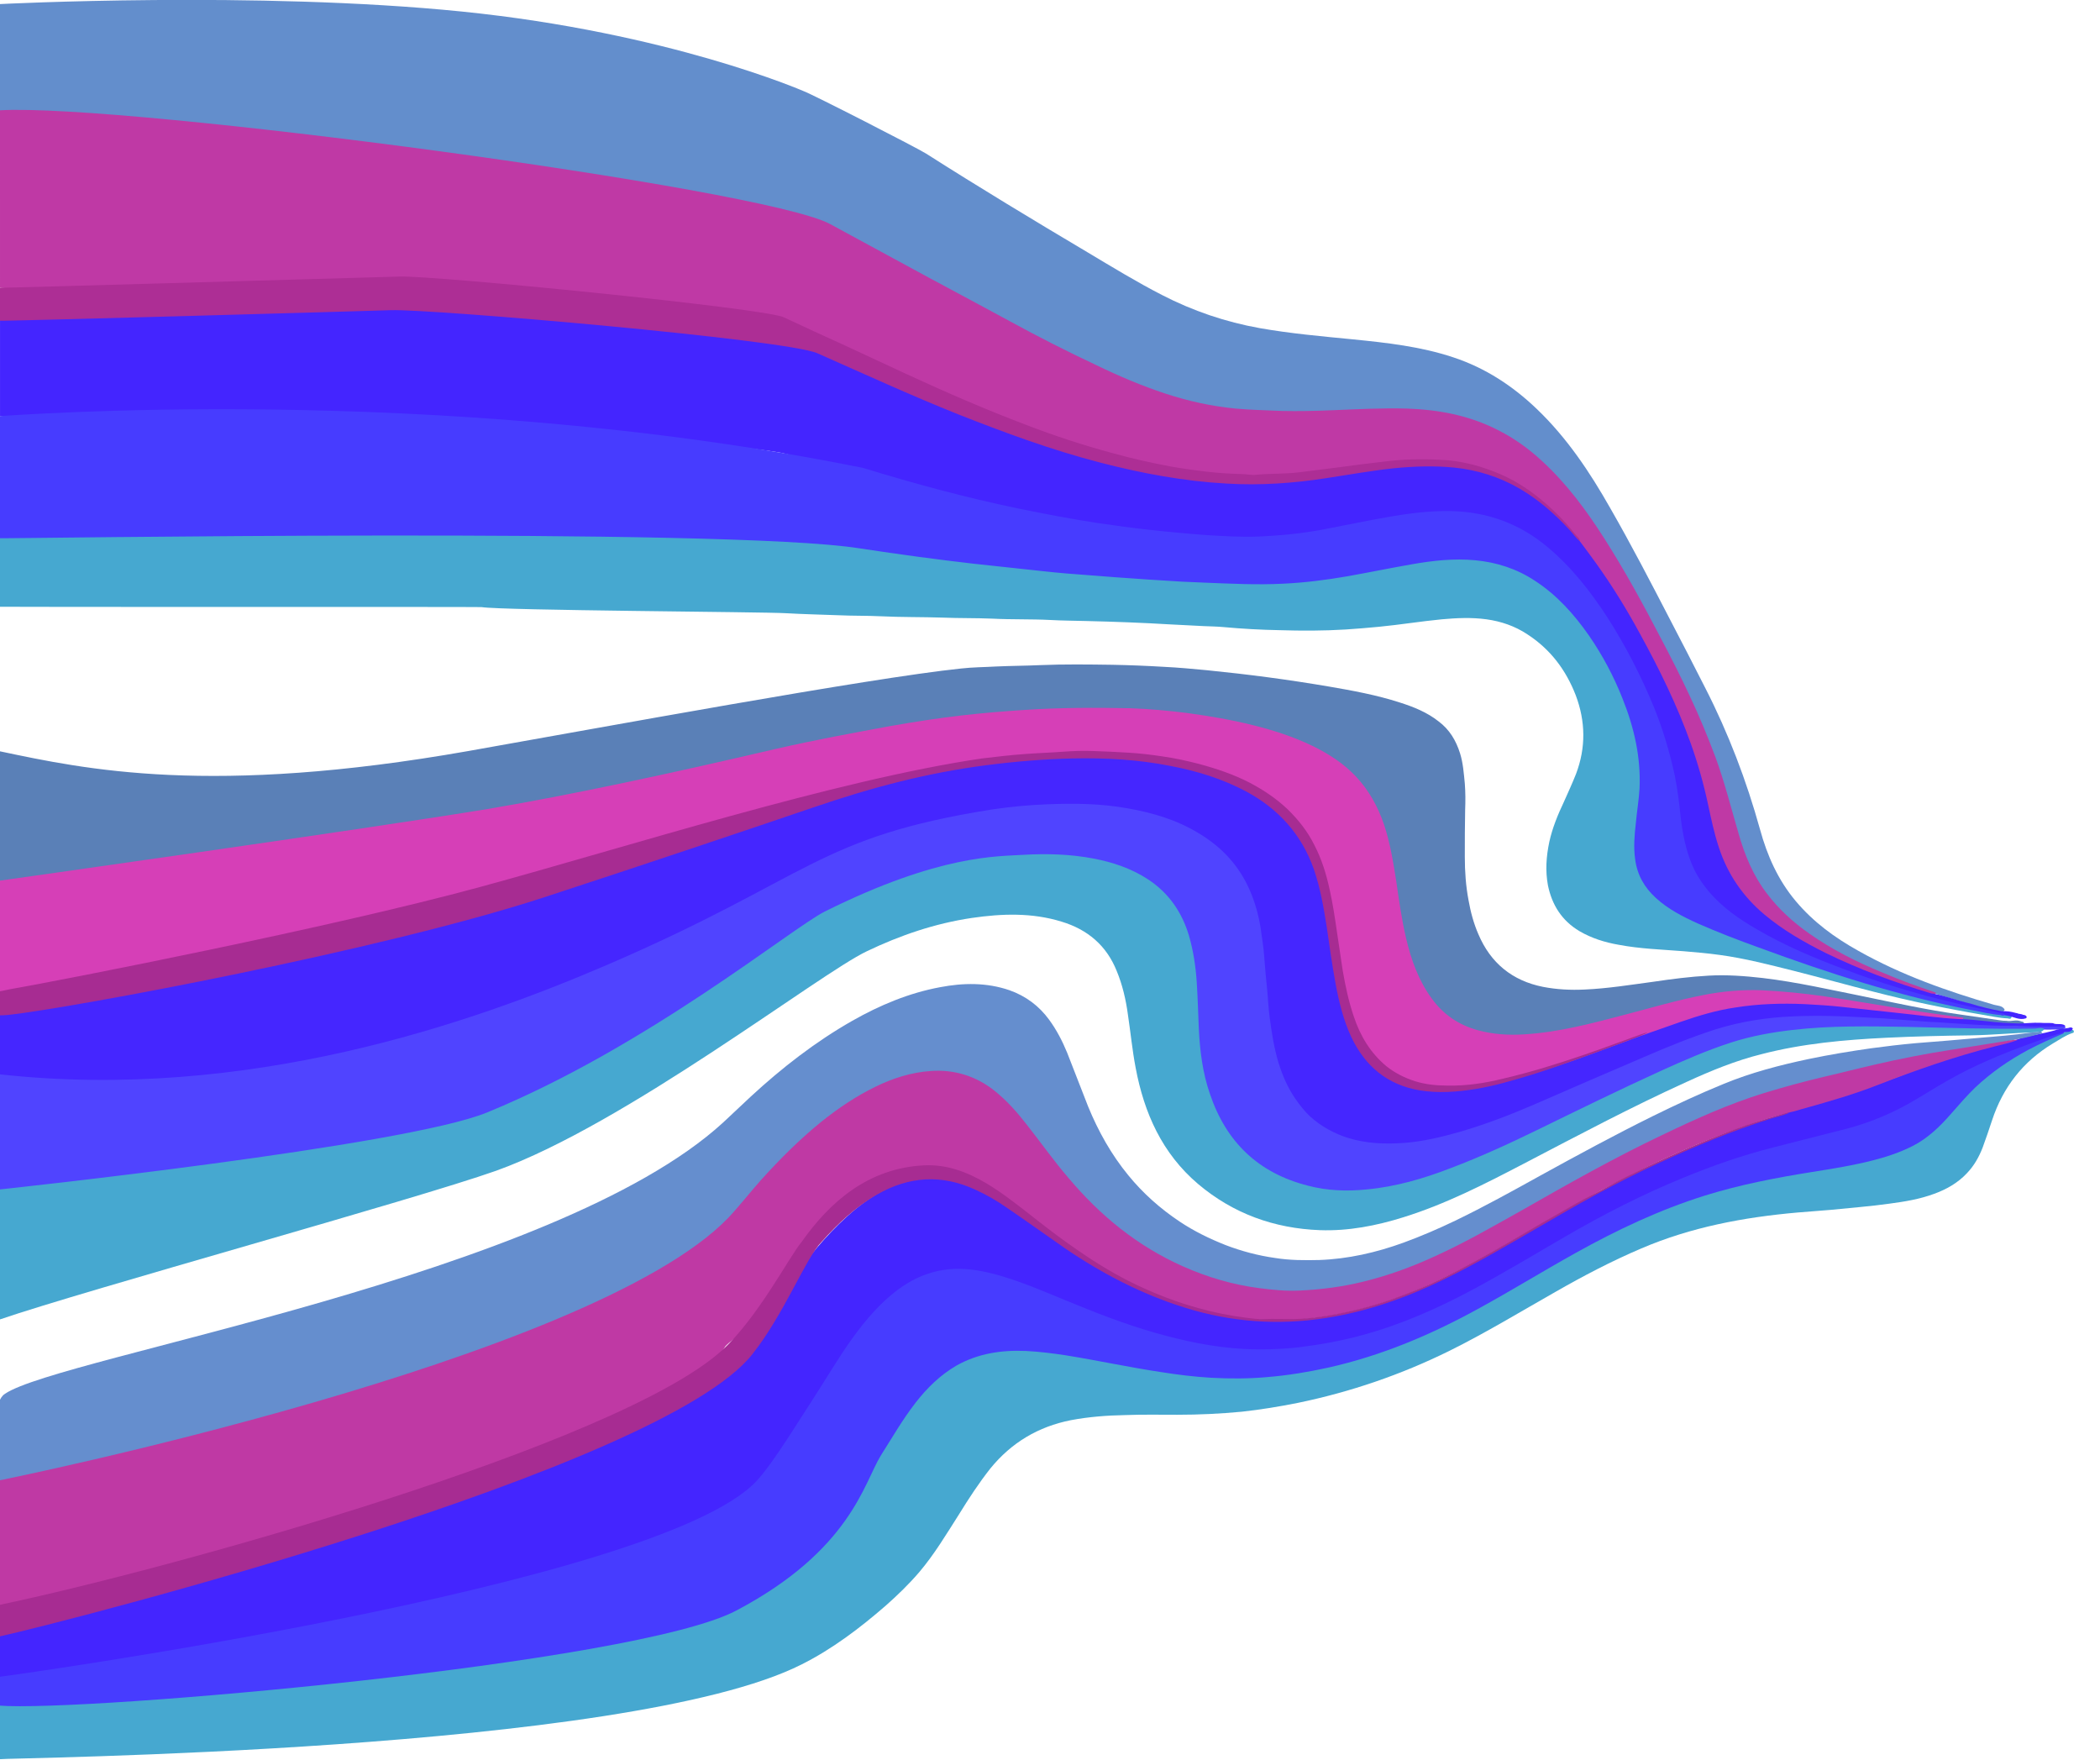
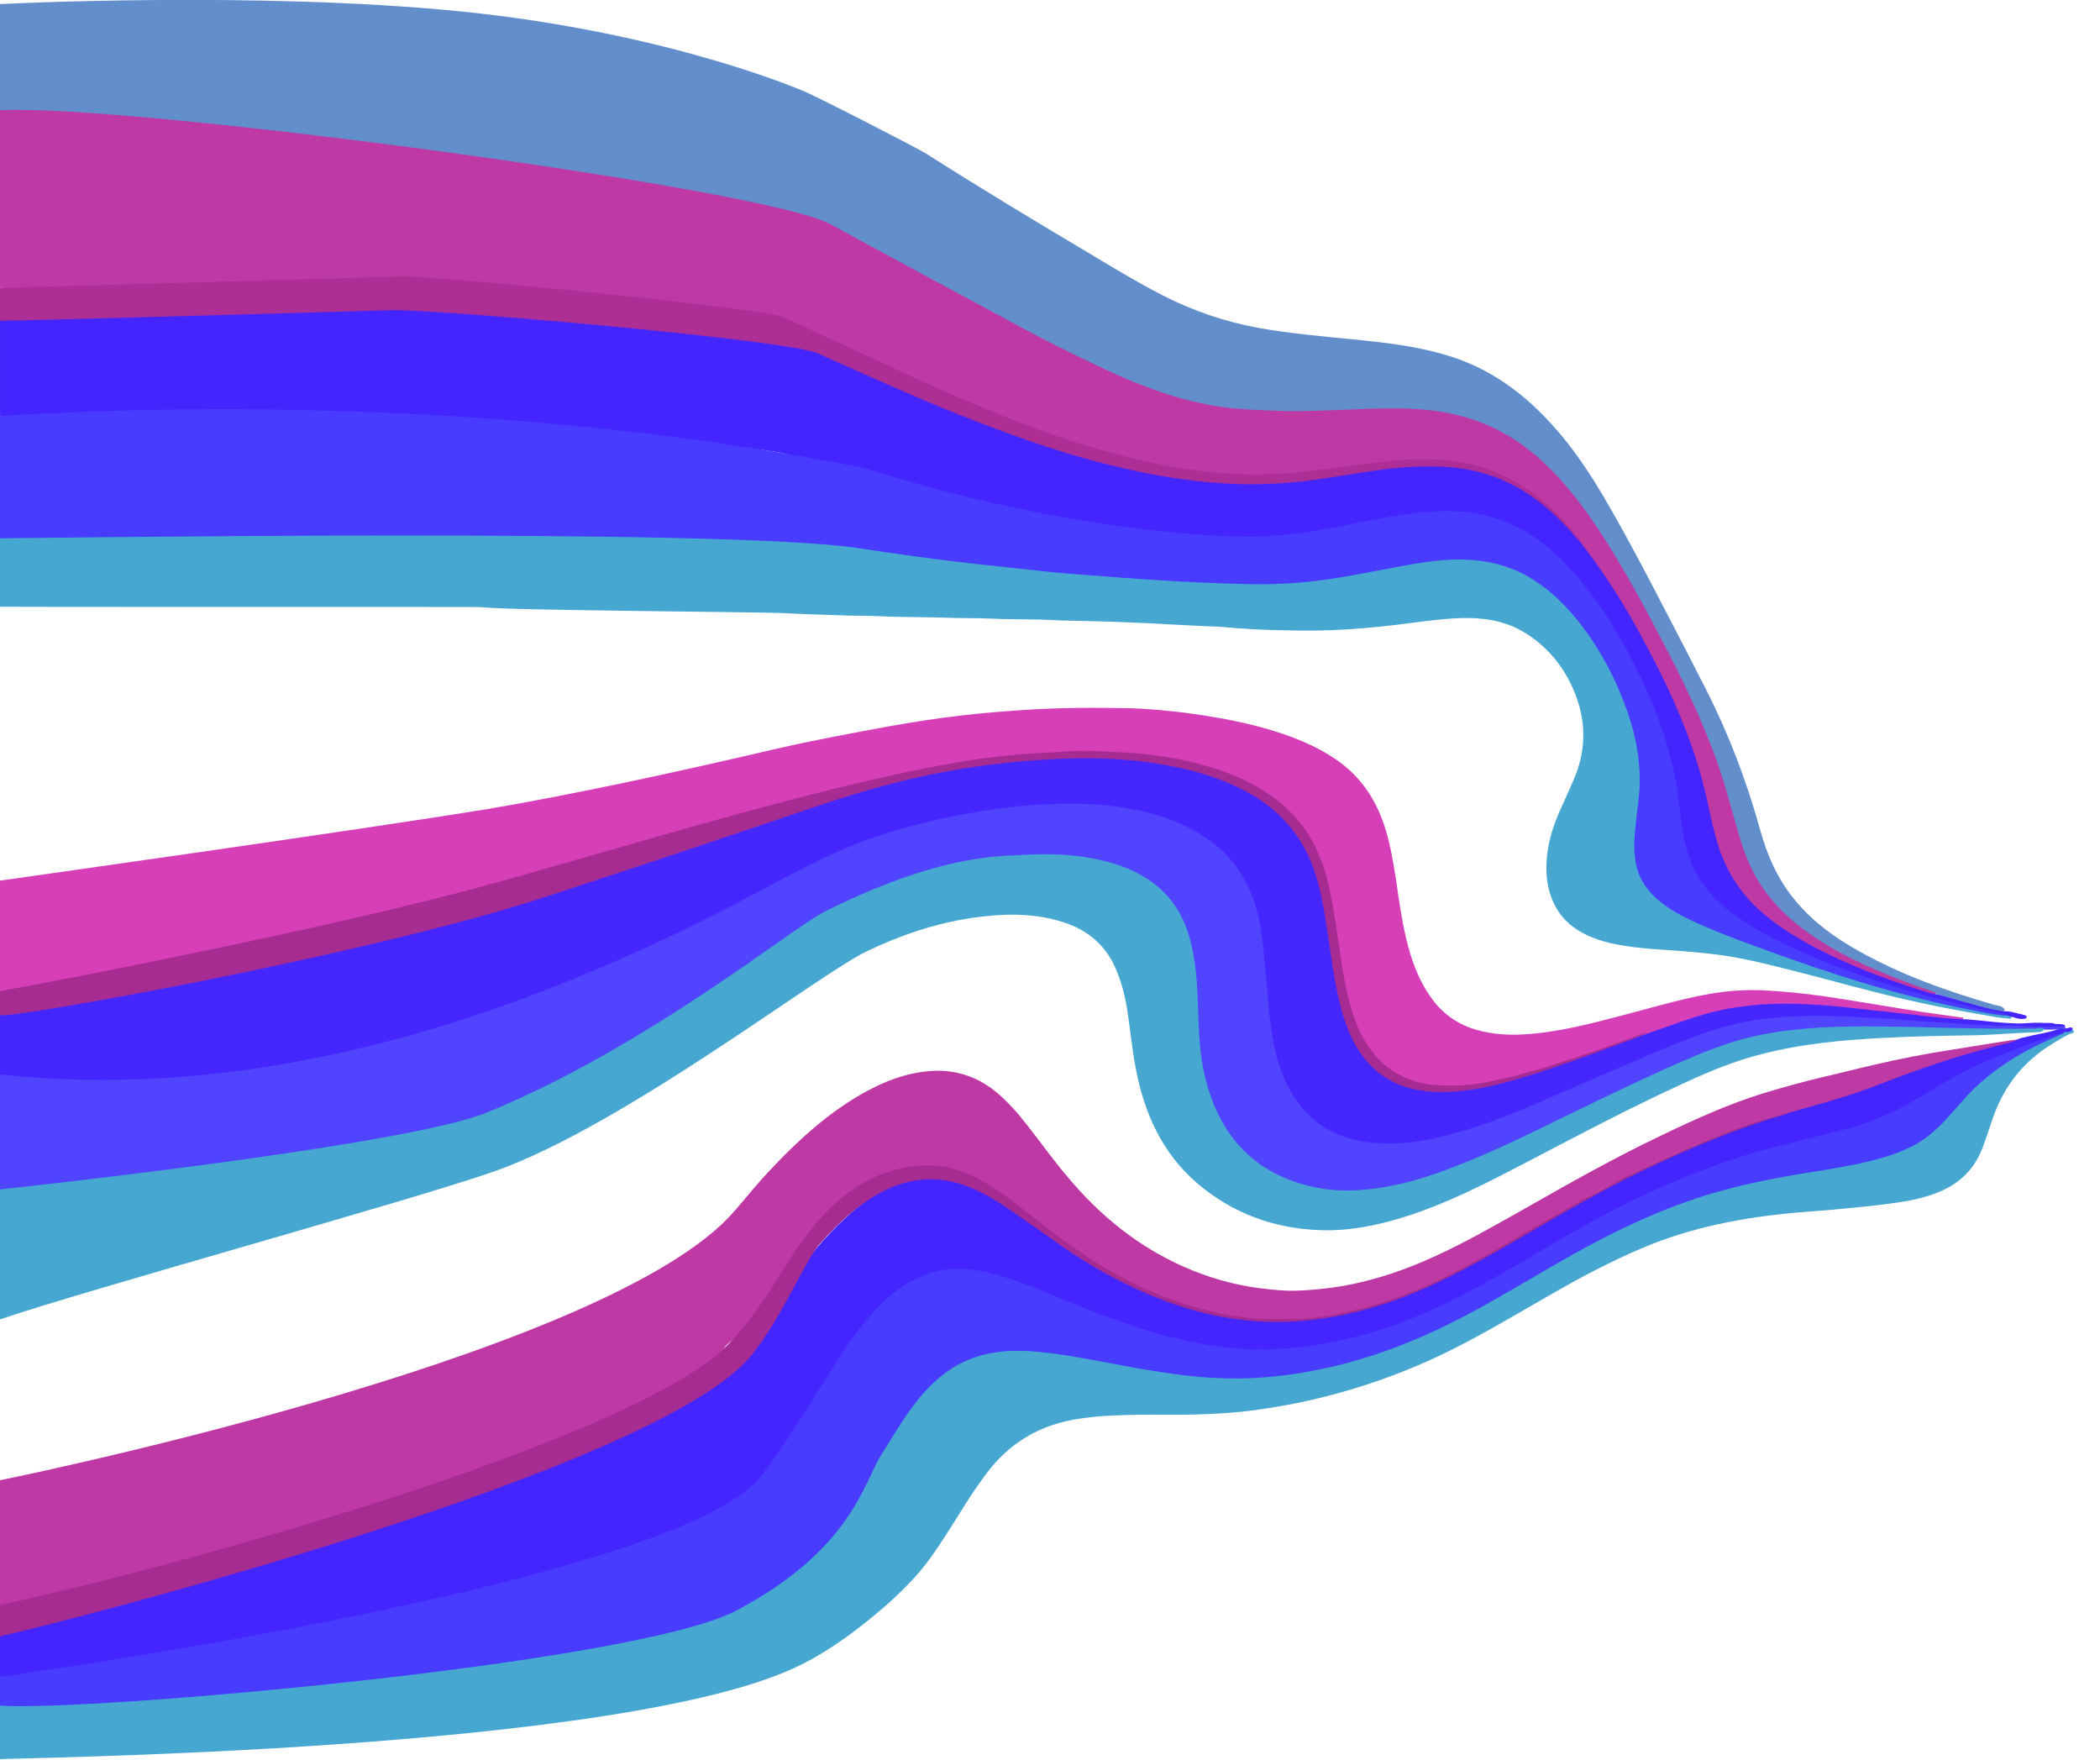
<svg xmlns="http://www.w3.org/2000/svg" viewBox="0 0 618.9 518.6">
  <path fill="#638ECC" d="M0,37.1V1.2c0,0,75.8-3.9,136.1,2.2c61.1,6.2,100.6,23.4,100.6,23.4c2.4,0.8,34.2,17.1,36.3,18.5 c15.7,10,31.6,19.6,47.6,29.1c7.2,4.3,14.4,8.7,21.8,12.5c9.1,4.7,18.8,8,28.9,9.8c9.1,1.6,18.2,2.4,27.4,3.3c10,1,20,2.1,29.6,5.3 c9.4,3.1,17.5,8.4,24.6,15.2c8.9,8.5,15.7,18.7,21.7,29.3c6.2,10.8,11.9,21.8,17.6,32.8c3.5,6.7,7,13.5,10.4,20.2 c6.8,13.3,12.1,27.2,16.1,41.6c2.1,7.7,5.3,14.9,10.5,21.1s11.5,10.8,18.5,14.7c12.6,7.1,26.2,11.9,40,15.9c1.1,0.3,2.4,0.2,3.1,1.4 c-0.1,0.4-0.4,0.6-0.7,0.7c-2.8-0.1-5.4-1.1-8.1-1.7c-0.6-0.1-1.2-0.2-1.7-0.5c-2.7-1.1-5.6-1.8-8.4-2.7c-0.6-0.2-1.1-0.3-1.7-0.6 c-8.6-2.9-17.1-6-25.2-10.2c-7.6-3.9-14.8-8.4-20.9-14.6c-4.9-5-8.4-10.9-10.7-17.4c-2.1-5.8-3.5-11.9-5.2-17.8 c-2.9-9.8-6.7-19.3-11.2-28.5c-6.6-13.8-13.8-27.3-21.6-40.3c-4.6-7.6-9.5-15-15.4-21.6c-7.1-7.9-15.1-14.4-25.3-17.9 c-5.1-1.8-10.4-2.7-15.8-3.2c-4.8-0.4-9.6-0.4-14.3-0.2c-8,0.3-16,0.6-24,0.8c-3.4,0.1-6.9,0-10.3-0.2c-5.7-0.4-11.5-0.9-17.1-2.2 c-8.1-1.8-15.9-4.6-23.5-8c-12.7-5.7-24.9-12.1-37.2-18.7c-13.9-7.4-27.7-15-41.6-22.5c-12.4-6.7-96.3-13.4-108.7-20.2 c-0.7-0.4-1.4-0.8-1.8-1.5C121.1,40.8,0,37.1,0,37.1z" />
  <path fill="#46A8D0" d="M0,502c4.5-9.1,189.8-25.3,212-30.9c0.5-0.8,1.4-1.2,2.2-1.6c8.6-4.5,16.9-9.3,24.4-15.5 c7.1-5.9,12.9-12.9,17.9-20.6c4.5-7,8.6-14.3,13.7-20.9c6.1-7.8,13.7-12.9,23.6-14.4c5.4-0.8,10.8-0.4,16.2,0.3 c10,1.3,19.8,3.4,29.7,5.1c10.3,1.8,20.6,2.6,31,2.1c9.4-0.5,18.7-2.3,27.8-4.8c15.7-4.3,30.2-11.4,44.3-19.6 c10-5.8,19.8-11.7,30-17c14.1-7.2,28.8-12.8,44.3-16.1c10.3-2.2,20.7-3.5,30.9-5.7c5.6-1.2,11.2-2.7,16.3-5.5 c4.1-2.3,7.4-5.4,10.3-8.9c7.6-9.5,17-16.5,28-21.5c1.8-0.8,3.6-1.4,5.3-2.2c1-0.2,1.9-1,3-0.8c0.2,0.1,0.2,0.2,0.3,0.4 c0,0.3-0.1,0.5-0.4,0.5c-2.1,0.7-3.9,2-5.8,3.1c-8.8,5.3-14.7,12.9-17.9,22.6c-0.9,2.7-1.8,5.4-2.8,8.1c-1.1,2.8-2.5,5.3-4.6,7.5 c-2.7,2.9-6.1,4.8-9.7,6.1c-4.3,1.6-8.7,2.3-13.2,2.9c-5.6,0.8-11.3,1.2-17,1.8c-3.3,0.3-6.6,0.5-10,0.8 c-15.9,1.4-31.4,4.3-46.1,10.6c-8.7,3.7-17.1,8.1-25.3,12.8c-10.4,5.9-20.6,12.1-31.3,17.4c-14.2,7-29.1,12.1-44.6,15.3 c-5.5,1.1-11,2-16.5,2.6c-6.3,0.6-12.6,0.9-19,0.9c-5.2,0-10.3-0.1-15.5,0.1c-5.3,0.1-10.6,0.5-15.9,1.5 c-9.6,1.9-17.5,6.6-23.7,14.2c-3.4,4.3-6.4,8.9-9.3,13.6c-3.7,5.8-7.2,11.7-11.7,17c-3,3.5-6.3,6.7-9.8,9.8 c-7.7,6.7-15.9,12.9-24.9,17.4C184.9,516.4,0.6,518,0,518.4" />
  <path fill="#BF39A5" d="M0,32.5C36.9,30.4,224.7,55.3,244.6,66c9.8,5.3,19.5,10.6,29.3,15.9c7.8,4.2,15.7,8.4,23.6,12.7 c8.4,4.6,16.9,8.9,25.6,13c6.6,3.2,13.4,6.1,20.4,8.4c6.7,2.2,13.5,3.7,20.6,4.4c4.6,0.4,9.1,0.5,13.7,0.7c4.9,0.1,9.8,0,14.6-0.2 c7.4-0.3,14.8-0.7,22.2-0.5c9.3,0.3,18.4,2,26.8,6.3c4.8,2.4,9.1,5.5,13,9.1c7.2,6.6,13,14.4,18.3,22.7c6.2,9.7,11.7,19.8,17,30 c2.9,5.5,5.7,11,8.3,16.6c2.8,5.9,5.3,12,7.6,18.1c2.7,7.4,4.6,15,6.8,22.5c1.8,6.3,4.3,12.4,8.4,17.7c3.5,4.6,7.7,8.4,12.4,11.7 c6.7,4.7,14,8.4,21.6,11.5c5.1,2.2,10.4,4.1,15.7,5.9c0.1,0.5-0.3,0.6-0.6,0.7c-0.9,0.1-1.7-0.2-2.5-0.5 c-14.3-4.4-28.1-9.7-40.8-17.8c-6.9-4.4-12.9-9.7-16.9-16.9c-2.9-5.1-4.5-10.6-5.7-16.2c-2.5-12.1-6-23.9-11.2-35.1 c-7.3-16-15.6-31.3-26.5-45.2c-0.5-0.6-0.9-1.2-1.2-1.9c-1-2.1-2.8-3.7-4.3-5.4c-8.6-9.4-19-15.6-31.8-17.5 c-5.5-0.8-11-0.7-16.6-0.3c-9.8,0.7-19.5,2.6-29.3,3.5c-2.4,0.2-4.8,0.5-7.2,0.5c-3.6-0.1-7.2,0.2-10.8,0.1 c-6.8-0.3-13.6-1.1-20.3-2.3c-15.2-2.7-29.8-7.4-44.2-12.9c-15.4-6-30.4-12.9-45.3-19.9c-13.8-6.5-99-12.8-112.8-19.2 c-0.8-0.4-142-0.7-142.5-1.4C0,72.7,0,44.7,0,32.5z" />
  <path fill="#46A8D0" d="M591.7,300.1c-2.6-0.1-5.1-0.7-7.6-1.1c-10.6-1.8-21.2-4-31.7-6.7c-7.9-2-15.8-4.2-23.7-6.2 c-7.2-1.8-14.5-3.7-21.9-4.7c-3.6-0.5-7.1-0.8-10.7-1.1c-6.4-0.5-12.8-0.7-19.1-1.9c-4-0.7-7.9-1.9-11.5-4 c-5.2-3.1-8.1-7.7-9.3-13.5c-0.8-4.3-0.5-8.5,0.4-12.8c0.9-4.1,2.5-8,4.3-11.8c1.2-2.7,2.5-5.5,3.6-8.3c2.9-7.7,2.8-15.4-0.1-23.1 c-2.9-7.5-7.5-13.6-14.3-18c-3.6-2.4-7.7-3.8-12-4.4c-4.4-0.6-8.8-0.4-13.2,0c-6.2,0.6-12.3,1.6-18.5,2.2c-3.3,0.3-6.5,0.6-9.8,0.8 c-6.5,0.4-13,0.4-19.5,0.2c-5.5-0.1-10.9-0.4-16.4-0.9c-2-0.2-4-0.2-6-0.3c-3.3-0.2-6.5-0.3-9.8-0.5c-8.3-0.5-16.5-0.8-24.8-1 c-3.5-0.1-7-0.1-10.5-0.3c-5.7-0.3-11.5-0.1-17.2-0.4c-4.8-0.2-9.7-0.1-14.5-0.3c-6.1-0.2-12.3-0.1-18.4-0.4 c-4.1-0.2-8.3-0.1-12.4-0.3c-5.2-0.2-10.3-0.3-15.5-0.6c-6.1-0.4-83.7-0.8-89.7-1.8c-0.5-0.1-141.5,0-142-0.1c0-8.9,0-17.9,0-26.8 c0.8-0.5,142.1-0.1,142.9,0.1c15.7,4.6,101.5,2.8,117.7,5c11.9,1.7,25.3,8.1,37.2,9.3c8.8,0.9,17.5,1.8,26.3,2.4 c8.2,0.6,16.4,1.2,24.6,1.6c4.7,0.2,9.3,0.6,14,0.6c2.1,0,4.2,0.3,6.3,0.3c10.6,0.1,21-1.1,31.4-3c6.5-1.2,12.9-2.7,19.5-3.6 c7.1-1,14.2-1.4,21.3,0.4c8.6,2.2,15.6,7,21.5,13.5c8.1,9,13.9,19.5,17.8,31c3.3,9.7,4.3,19.6,2.7,29.7c-0.8,4.9-1.4,9.9-0.3,14.9 c0.9,3.7,2.8,6.8,5.6,9.4c3.8,3.4,8.2,5.8,12.8,7.7c19.8,8.2,40.1,15.2,60.8,20.8c9.1,2.5,18.3,4.6,27.6,6.1 c1.1,0.4,2.4,0.1,3.3,1.1C592.8,300.5,592.2,300.2,591.7,300.1z" />
-   <path fill="#5A80B7" d="M138.1,221.3c38.5-6.8,118.1-21.5,145.1-24.3c3.5-0.4,7-0.4,10.4-0.6c4.3-0.2,8.6-0.2,12.9-0.4 c7.1-0.3,14.3-0.2,21.4-0.1c5,0.1,10.1,0.3,15.1,0.6c4.2,0.2,8.5,0.6,12.7,1c6,0.6,12.1,1.3,18.1,2.1s11.9,1.7,17.8,2.7 c7,1.2,14.1,2.5,20.9,4.7c4.1,1.3,8.1,2.9,11.5,5.6c3.2,2.4,5.1,5.6,6.3,9.4c0.9,2.9,1.1,5.9,1.4,8.9c0.2,2.6,0.2,5.2,0.1,7.7 c-0.1,4.6-0.1,9.2-0.1,13.9c0,4.3,0.3,8.6,1.1,12.8c0.6,3.4,1.5,6.8,2.9,10c3.6,8.5,10,13.7,19,15.5c4.1,0.8,8.2,1,12.3,0.8 c6.8-0.3,13.6-1.4,20.3-2.3c5.4-0.8,10.8-1.5,16.3-1.8c5.3-0.3,10.6,0.1,15.9,0.7c10.1,1.2,20.1,3.5,30.1,5.5 c9.2,1.9,18.4,3.9,27.7,5.2c4.1,0.6,8.3,1.2,12.4,1.8c0.5,0.1,1.1,0.1,1.6,0.1c1.4,0.3,2.7-0.4,4.1,0.1c0.4,0.2,0.9,0.1,1.1,0.5 c-0.2,1-1,0.7-1.7,0.8c-3.2,0-6.4-0.2-9.6-0.6c-2.2-0.6-4.6-0.6-6.8-1c-4.5-0.6-9-1.2-13.5-1.8c-5.6-0.8-11.3-1.7-16.9-2.6 c-7.8-1.3-15.6-2.4-23.5-3.1c-10.1-0.9-19.9,0.2-29.7,2.6c-9.1,2.2-18.1,5-27.3,7.1c-6.7,1.5-13.4,2.9-20.2,3.1 c-7.7,0.2-15.1-1.1-21.4-6c-4.5-3.6-7.3-8.3-9.4-13.5c-2.6-6.4-3.9-13.1-4.9-19.8c-0.9-6.2-1.7-12.4-3.2-18.4 c-1.6-6.3-4.1-12.1-8.3-17.1c-3.9-4.7-8.9-7.9-14.3-10.5c-10.5-4.9-21.6-7.3-33-9.1c-14.2-2.2-28.5-2.2-42.8-1.8 c-11.1,0.3-22.2,1.4-33.2,2.9c-17.8,2.5-35.3,6.4-52.9,10c-3.2,0.7-81.3,18.8-82.1,18.1L0,260.5v-39.1 C25.1,226.7,62.1,234.7,138.1,221.3z" />
  <path fill="#473CFF" d="M608.2,304.5c-3.5,1.5-7.1,3.1-10.5,4.9c-5.6,3-10.8,6.6-15.5,11c-2.5,2.4-4.8,5.1-7.1,7.7 c-3.3,3.8-6.9,7.3-11.4,9.6c-3.6,1.8-7.3,3.1-11.2,4.1c-6.1,1.6-12.4,2.6-18.7,3.6c-10.6,1.7-21,3.7-31.3,6.9 c-13.4,4.2-25.9,10.1-38.1,16.9c-9.7,5.4-19.1,11.2-28.8,16.5c-14,7.7-28.5,13.8-44.1,17.3c-5.9,1.3-11.9,2.3-18,2.8 c-5.5,0.5-11.1,0.5-16.6,0.2c-5-0.3-9.9-0.9-14.9-1.7c-9.3-1.4-18.5-3.4-27.8-4.9c-3.9-0.6-7.9-1.1-11.9-1.3 c-7.1-0.3-14,0.7-20.4,4.3c-4.8,2.8-8.7,6.6-12.1,11c-3.8,4.9-6.9,10.3-10.2,15.5c-5,8.1-8.9,27.9-42.6,45.7 c-29.9,15.8-193,30-217.3,28c0-10.9,0-12,0-22.9c0.4-0.5,212.8-42.5,213.4-42.8c9.9-6.3,17.6-14.7,24.1-24.4 c4.2-6.2,7.8-12.7,12.2-18.8c4.2-5.8,8.8-11.3,14.8-15.4c5.3-3.7,11.2-5.5,17.6-5.5c4.5,0,8.8,1.1,13.1,2.4c6.8,2.1,13.4,5,20,7.8 c10.1,4.2,20.4,8,31.1,10.6c9.8,2.4,19.8,3.6,29.9,3c12.6-0.7,24.9-3.5,36.7-8.1c12-4.7,23.2-10.9,34.3-17.4 c11.4-6.6,22.7-13.4,34.6-19.1c12.6-6,25.6-11,39.1-14.6c6.5-1.7,13-3.3,19.6-4.9c9.4-2.3,18.2-6.1,26.4-11.3 c11.7-7.4,24.2-12.8,37.4-16.8c1.1-0.3,2.2-1,3.4-0.9C607.9,304,608.2,304.1,608.2,304.5z" />
  <path fill="#4425FF" d="M465.6,159.5c1.6,2.1,3.2,4.3,4.8,6.5c4.8,6.7,9.1,13.7,13,20.9c5.7,10.4,10.9,21,14.9,32.2 c2.1,5.9,3.8,11.9,5.1,18c0.9,4.2,1.8,8.5,3.2,12.7c2.6,7.9,7.1,14.4,13.4,19.7c5.5,4.6,11.6,8.1,18,11.3c10,4.9,20.4,8.7,31,11.9 c0.3,0.1,0.5,0.1,0.8,0.1c3.7,0.7,7.2,2.1,10.8,2.9c3.1,1,6.2,1.7,9.4,2.3c1.4-0.1,2.7,0.1,4.1,0.5c0.2,0,0.5,0.1,0.7,0.2 c0.4,0.1,0.8,0.1,1.1,0.2c0.2,0.1,0.4,0.2,0.7,0.2c0.3,0.1,0.6,0.2,0.7,0.6c0,0.2-0.1,0.3-0.3,0.4c-1.9,0.6-3.6-0.5-5.4-0.8 c-0.2,0-0.4-0.1-0.6-0.1c-9.5-1.7-18.9-3.8-28.2-6.5c-11-3.2-21.7-7-32.1-11.7c-7-3.1-13.8-6.6-20-11.1 c-9.2-6.6-14.3-15.4-15.5-26.6c-0.9-8.2-2.1-16.3-4.5-24.2c-1.6-5.3-3.5-10.4-5.8-15.4c-5.1-11.3-11.1-22-18.9-31.6 c-4.9-6.1-10.5-11.6-17.4-15.4c-5.1-2.9-10.7-4.5-16.5-5.1c-9.2-1-18.1,0.5-27,2.2c-9.2,1.7-18.4,3.8-27.8,4.5 c-5.5,0.4-10.9,0.6-16.4,0.2c-6.1-0.4-12.1-0.8-18.2-1.4c-9.9-0.9-19.6-2.4-29.4-4.1c-24.2-4.3-57.2-10.9-80.4-18.9 c-9.5-3.3-81.1-6.7-90.5-10.3c-0.7-0.3-141.9-0.6-142.4-1.2c0-10.4,0-20.9,0-31.3c0.9-0.6,142.2,0,143,0.3 c6.6,2.9,84.6,5.9,91.2,8.8c17.2,7.6,34.3,15.6,51.8,22.5c16.2,6.4,32.7,12,49.8,15.5c7.8,1.6,15.8,2.8,23.8,3.3 c5.1,0.4,10.2,0.4,15.3,0.2c7.5-0.3,14.9-1.4,22.2-2.6c8.8-1.4,17.6-2.7,26.6-2.5c10.2,0.2,19.6,3,27.9,9 C456.9,149.7,461.5,154.3,465.6,159.5z" />
  <path fill="#473CFF" d="M0,122.6c1,0.1,127.9-10.3,254.4,15.3c15,4.6,30.1,8.7,45.5,11.9c7.8,1.6,15.6,3.1,23.4,4.3 c5.4,0.8,10.7,1.5,16.1,2.1c5.5,0.6,11,1.1,16.5,1.5c5,0.3,10.1,0.6,15.1,0.4c6.9-0.3,13.8-1,20.6-2.4c5.7-1.1,11.5-2.3,17.2-3.3 c6.2-1.1,12.4-1.9,18.7-1.8c10.8,0.2,20.4,3.7,28.7,10.7c7,5.9,12.5,12.9,17.5,20.6c5.4,8.4,9.9,17.2,13.7,26.4 c2.7,6.6,4.7,13.4,6.2,20.3c0.8,4,1.3,8.1,1.7,12.1c0.6,4.9,1.5,9.8,3.5,14.4c1.2,2.8,2.9,5.3,4.8,7.6c4,4.7,8.9,8.1,14.1,11.1 c8.2,4.8,16.9,8.5,25.8,11.8c10.7,4.1,21.7,7.4,32.8,10c4.8,1.2,9.6,2.1,14.5,3.2c-0.3,0.8-0.8,0.4-1.3,0.3 c-2.8-0.2-5.5-0.9-8.2-1.4c-21.6-4.2-42.4-10.9-63-18.5c-6.1-2.2-12.1-4.5-18-7.1c-4.4-2-8.7-4.2-12.3-7.5 c-3.4-3.1-5.5-6.8-6.1-11.4c-0.5-3.6-0.2-7.1,0.2-10.6c0.3-3.4,0.9-6.8,1.1-10.3c0.4-9.2-1.6-17.9-5-26.4 c-2.6-6.6-5.9-12.8-9.9-18.6c-4.4-6.3-9.5-12-16-16.2c-5.3-3.5-11.2-5.4-17.5-6s-12.6,0.1-18.8,1.2c-6.3,1.1-12.6,2.4-18.8,3.5 c-6.3,1.1-12.6,1.9-19,2.2c-7.7,0.4-15.4,0-23-0.3c-2.3-0.1-4.6-0.2-6.9-0.3c-6.5-0.4-13.1-0.8-19.6-1.3c-4.8-0.4-9.5-0.7-14.3-1.1 c-4.9-0.4-9.7-1-14.6-1.5c-4.3-0.5-8.7-0.9-13-1.4c-5.3-0.6-10.7-1.3-16-2c-5.8-0.8-11.6-1.6-17.4-2.5c-39.1-6.3-252.8-2.8-253.5-3 C0,148.7,0,132.5,0,122.6z" />
  <path fill="#5044FF" d="M142,266.5c0.4-0.5,0.9-0.9,1.5-1.2c19.7-9.8,109.6-18.8,131.1-24c8.9-2.2,18-3.7,27.2-4.4 c6.1-0.5,12.1-0.8,18.2-0.5c10,0.4,19.8,2,29,6.1c11.6,5.3,19.3,13.9,22.4,26.4c1.5,6.2,2.1,12.5,2.6,18.8c0.7,8.4,1.1,16.8,3.5,25 c3.9,13,12,21.3,25.7,23.2c5.2,0.7,10.4,0.5,15.6-0.4c10.2-1.6,19.9-5.1,29.4-9c14.2-5.8,28.2-12.2,42.4-18.1 c7.8-3.2,15.6-6.2,23.9-7.9c5-1,10.1-1.5,15.2-1.7c9-0.3,17.9,0.2,26.9,0.8c9.4,0.6,18.7,1.3,28.1,1.9c7.4,0.4,14.8,0.6,22.2,0.6 c0.6,0,1.3-0.1,1.8,0.5c0,0.2,0,0.4-0.2,0.5c-1.2,0.5-2.5,0.2-3.8,0.3c-1.5,0.1-3.1-0.2-4.6,0.2c-0.2,0.1-0.4,0.1-0.6,0.1 c-6.7-0.1-13.3,0.4-20,0.1c-11.7-0.5-23.4-0.6-35.1-0.6c-16.6,0-32.5,2.9-47.6,9.8c-13.3,6-26.5,12.3-39.7,18.7 c-10.9,5.3-21.9,10.6-33.4,14.5c-9.1,3.1-18.4,5.3-28.1,5c-17.6-0.6-33.5-9.9-39.5-29.1c-1.7-5.4-2.6-11-3-16.6 c-0.5-6.9-0.4-13.7-1.3-20.6c-0.6-4.5-1.5-8.9-3.3-13.1c-3.5-8-9.7-13-17.6-16c-5.4-2-11.1-3-16.8-3.4c-14.4-1-28.3,1.3-42,5.2 c-10.3,3-19.9,10.3-29.4,15.1c-9.3,4.7-99.2,66-100.5,65.4L0,376.6v-68.8L142,266.5z" />
  <path fill="#D63FB7" d="M142,263.8c0,0-110.7,31.1-142,29.2v-33.5c0,0,107.9-15.2,143.7-21.1c24.4-4.1,54.1-10.5,84.9-17.7 c11.3-2.6,22.7-4.7,34.1-6.8c6.9-1.2,13.9-2.3,20.9-3.1c6.1-0.7,12.3-1.2,18.4-1.6c10.4-0.7,20.7-0.7,31.1-0.5 c5.6,0.2,11.1,0.7,16.7,1.4c6.6,0.9,13.1,2,19.5,3.6c6,1.5,11.9,3.4,17.5,6.1c4.7,2.3,9.1,5.1,12.7,8.9c3.9,4.1,6.6,9,8.4,14.3 c1.8,5.4,2.7,11,3.6,16.7c0.8,5.6,1.6,11.3,2.9,16.8c1.5,6.4,3.7,12.5,7.6,17.8c3.4,4.7,8,7.8,13.6,9.3c4.4,1.2,9,1.5,13.6,1.2 c10.3-0.6,20.2-3.3,30.1-5.9c7.6-2,15.1-4.2,22.8-5.7c5.6-1.1,11.3-1.6,17-1.4c6.2,0.3,12.4,0.9,18.6,1.8c8.1,1.2,16.2,2.6,24.3,3.9 c5.5,0.9,11,1.6,16.6,2.4c0,0.7-0.6,0.6-1,0.8c-3,0.2-5.9-0.4-8.8-0.7c-7.7-0.8-15.3-1.8-23-2.5c-7.1-0.7-14.2-1.3-21.4-1.2 c-9.8,0.1-19.3,2.1-28.5,5.3c-3.3,1.1-6.5,2.6-9.9,3.4c-2.8,0.3-5.2,1.6-7.8,2.5c-12.7,4.5-25.4,9-38.5,11.9 c-5.8,1.3-11.7,1.6-17.6,0.9c-10.2-1.3-17.2-7-21.5-16.2c-2.2-4.7-3.5-9.7-4.5-14.8c-1.6-7.9-2.4-15.8-3.8-23.7 c-1.3-6.7-3.1-13.2-6.7-19c-4.8-7.7-11.8-13-20.1-16.6c-8.9-4-18.4-6-28-7.1c-6.7-0.7-13.5-1.2-20.3-1c-16.9,0.5-33.6,2.4-50.1,6.2 C249.2,232.4,143,264.5,142,263.8" />
  <path fill="#4526FF" d="M143.4,265.2c0.5-0.7,104.9-31.2,122.7-35.6c11.7-2.9,23.6-4.8,35.6-5.8c6.6-0.5,13.2-1,19.8-0.9 c11.7,0.2,23.3,1.4,34.5,5c7.6,2.5,14.8,6,20.8,11.4c5.4,4.8,9,10.9,11.3,17.7c2.2,6.7,3.2,13.7,4.2,20.7c1.2,8,2.1,16.1,4.9,23.8 c1.7,4.7,4,9,7.6,12.6c4.1,3.9,8.9,6.1,14.4,6.9c8.3,1.2,16.4-0.4,24.4-2.4c13.7-3.5,26.8-8.5,40.1-13.4c0.7-0.2,1.3-0.4,2-0.7 c3.2-1.1,6.5-2.3,9.7-3.4c5.2-1.8,10.5-3.4,16-4.2c6.8-1.1,13.7-1.3,20.5-1c3.6,0.2,7.2,0.4,10.8,0.8c5.5,0.6,11.1,1.2,16.6,1.8 c6,0.6,12,1.5,18.1,1.8c2.6,0,5.3,0.4,7.9,0.6c3.2,0.4,6.3,0.6,9.5,0.7c2.2,0,4.3-0.3,6.5-0.2c1.2,0.1,2.5,0,3.7,0.1 c1.1,0.6,2.5-0.1,3.6,0.7c0.2,0.1,0,0,0,0.1c0.1,0.3-0.1,0.1-0.2,0.2c-4.6,0-9.1,0.2-13.7-0.2c-0.7-0.1-1.5,0-2.3,0 c-6.4,0-12.8-0.5-19.1-0.9c-2.1-0.2-4.3-0.2-6.4-0.4c-4-0.3-7.9-0.6-11.9-0.9c-1.9-0.1-3.9-0.2-5.8-0.3c-6.8-0.4-13.6-0.6-20.5-0.3 c-7.9,0.3-15.7,1.5-23.3,3.9c-7.1,2.3-14,5.1-20.9,8.1c-10.8,4.6-21.6,9.3-32.4,14c-7.2,3.1-14.5,5.9-22.1,8.1 c-5.3,1.5-10.7,2.8-16.2,3.2c-5.6,0.4-11.2,0.2-16.6-1.5c-4.1-1.3-7.9-3.4-11.1-6.3c-1.7-1.6-3.1-3.4-4.4-5.3 c-2.2-3.2-3.7-6.7-4.9-10.5c-1.3-4.3-2-8.8-2.6-13.3c-0.4-2.9-0.5-5.9-0.8-8.8c-0.3-3-0.6-6-0.8-9c-0.2-3-0.7-5.9-1.1-8.8 c-0.6-3.7-1.6-7.3-3.1-10.8c-3.2-7.4-8.3-12.9-15.2-17c-6.4-3.9-13.5-6-20.9-7.3c-7.7-1.4-15.5-1.5-23.3-1.2 c-5.5,0.2-10.9,0.7-16.4,1.5c-51.9,8.2-53.7,20-113.6,45.8c-40.2,17.3-106.2,40.3-179,32.3v-22.9l142-29" />
  <path fill="#46A8D0" d="M143.6,327.8c47.1-19.3,89.7-54.3,99.5-59.2c33.9-16.9,51.1-16.2,58.5-16.7c7-0.4,13.9-0.2,20.7,1.1 c5.7,1.1,11.1,2.9,16,6.1c6.1,4,10,9.6,12.1,16.6c1.3,4.5,2,9.1,2.3,13.8c0.3,4.5,0.4,8.9,0.6,13.4c0.3,6.6,1.1,13.2,3.3,19.5 c4.8,14.2,14.3,23.3,28.9,27c5.7,1.5,11.5,1.7,17.3,1.1c8.6-0.8,16.8-3.2,24.8-6.3c8.7-3.3,17-7.1,25.4-11.2 c12.1-5.9,24.1-11.8,36.4-17.4c6.8-3.1,13.7-6.1,20.8-8.4c5.9-1.9,12-3,18.1-3.7c11.2-1.3,22.5-1.1,33.8-0.9 c12.4,0.3,24.8,0.7,37.2,0.5c0.2,0,0.3,0,0.5,0c0.9-0.1,1.8-0.4,2.7,0.1c-0.7,1.2-2,0.9-3,1c-6.2,0.2-12.4,0.8-18.7,0.9 c-8.3,0.1-16.5,0.3-24.8,0.7c-12.4,0.6-24.7,1.7-36.7,4.8c-7.7,1.9-15,4.9-22.2,8.2c-16.3,7.4-32.1,15.8-48,24.1 c-11.5,6-23,11.9-35.5,15.8c-8,2.5-16.2,4.1-24.6,3.8c-13.5-0.5-25.6-4.9-35.9-13.6c-10.6-9-15.9-20.9-18.4-34.2 c-1-5.2-1.5-10.5-2.3-15.8c-0.6-4.4-1.6-8.7-3.3-12.8c-3-7.5-8.6-12.2-16.2-14.5c-8.7-2.7-17.6-2.4-26.5-1.1 c-10.8,1.6-21.1,5.1-30.9,9.8c-14,6.6-71.1,51-109.3,64.7C121.9,353.6,25.4,380.1,0,388.8v-38.3C0,350.5,119.4,337.8,143.6,327.8z" />
  <path fill="#4425FF" d="M608.4,304.2c-2.7,0.7-5.3,1.6-8,2.6c-7.9,2.8-15.7,5.9-23.1,9.8c-4.3,2.3-8.4,4.8-12.5,7.3 c-6.5,3.9-13.5,6.9-20.9,8.8c-7.1,1.8-14.2,3.6-21.2,5.4c-9.1,2.3-18,5.4-26.7,9c-12,4.9-23.5,10.8-34.7,17.3 c-9.1,5.3-18.1,10.7-27.4,15.7c-10.3,5.5-20.9,10.2-32.3,13.3c-6.1,1.7-12.3,2.8-18.6,3.6c-5.5,0.6-11.1,0.8-16.6,0.5 c-8.8-0.5-17.3-2.3-25.8-4.7c-9.1-2.6-17.8-6-26.5-9.6c-6.1-2.5-12.1-5.1-18.4-7c-4.3-1.3-8.7-2.3-13.3-2.3 c-6.1,0-11.6,1.9-16.6,5.3c-5.9,4.1-10.5,9.5-14.7,15.3c-4,5.6-7.5,11.6-11.2,17.3c-4.1,6.2-12,19.4-17.1,24.8 C193.1,467.7,0.5,494.1,0,494.1c0-11.4,0-1,0-12.4c2.4-3.3,212.8-67.8,220.8-86.9c4.3-5.6,8.3-11.5,12.4-17.3 c4.9-6.9,10.2-13.4,16.4-19c6.5-5.9,13.7-10.4,22.7-11.4c5.4-0.6,10.5,0.6,15.4,2.7c6.4,2.8,12,6.9,17.7,10.9 c8.3,5.9,16.6,11.7,25.7,16.3c9.2,4.7,18.9,8.2,29.1,10.3c7.5,1.6,15,1.9,22.5,1.5s14.9-1.9,22.2-4c8.2-2.4,16.1-5.7,23.7-9.5 c7.8-4,15.4-8.4,22.9-12.8c7.4-4.3,14.8-8.6,22.3-12.6c11.2-5.9,22.6-11.2,34.4-15.8c5.7-2.3,11.5-4.2,17.4-5.9 c0.9-0.2,1.7-0.6,2.6-0.9c12.3-3.2,24.3-7.3,36.1-11.9c9.2-3.5,18.6-6.2,28.2-8.5c1-0.3,2.1-0.6,3.1-1c2.4-0.6,4.8-1.1,7.3-1.6 c1.1-0.3,2.3-0.5,3.4-0.9c0.9-0.2,1.8-0.2,2.7-0.4c0.3,0,0.7-0.1,1-0.2c0.4-0.1,0.7,0,0.9,0.3C610.3,304.5,609.1,303.9,608.4,304.2z" />
-   <path fill="#658ECE" d="M0,412.5c0,0,0.5-1.2,1.5-1.8c16.3-11,161.9-34.4,211.6-79.9c2.7-2.5,5.4-5.1,8.1-7.6 c9.2-8.5,19.1-16.2,30-22.4c8.1-4.6,16.7-8.2,25.9-9.9c6.8-1.3,13.7-1.4,20.4,0.9c4.8,1.7,8.7,4.6,11.7,8.7c2.2,3,3.9,6.3,5.3,9.7 c2.1,5.3,4.1,10.6,6.2,15.9c3,7.3,6.8,14.1,11.8,20.2c4.4,5.4,9.5,9.9,15.2,13.7c4.2,2.8,8.7,5,13.5,6.9c4.7,1.8,9.6,3.1,14.6,3.8 c4.3,0.7,8.7,0.7,13,0.6c8.5-0.3,16.8-2.2,24.8-5.1c5.2-1.9,10.3-4.1,15.3-6.5c8.5-4.1,16.8-8.7,25.1-13.3 c10.9-6,21.8-11.9,32.9-17.4c6.9-3.4,14-6.7,21.1-9.6c8-3.3,16.4-5.5,24.9-7.3c6.2-1.3,12.3-2.3,18.6-3.2c4.4-0.6,8.7-1.1,13.1-1.5 c6.4-0.5,12.7-1,19.1-1.6c4.9-0.4,9.8-0.8,14.7-1.5c0.6-0.1,1.3-0.1,1.9-0.1c0.5,0,1.2-0.6,1.6,0.3c-2.4,0.6-4.8,1.3-7.2,1.7 c-10.2,2.3-20.6,3.5-30.9,5.5c-8.4,1.6-16.7,3.7-25,5.7c-7.8,1.9-15.6,4-23.3,6.6c-7.1,2.4-13.9,5.5-20.7,8.6 c-17.8,8.1-34.7,17.9-51.7,27.5c-9.9,5.6-20,11-30.8,14.8c-8.7,3.1-17.5,5.1-26.7,5.5c-22.7,1.2-42.3-6.6-59.4-21.1 c-6.4-5.4-11.9-11.8-17-18.5c-3.4-4.5-6.7-9.2-10.5-13.5c-4.6-5.2-9.7-9.4-16.7-10.9c-6.2-1.4-12.2-0.4-18.1,1.7 c-7.7,2.7-14.4,6.9-20.7,12c-4.8,3.8-9.4,7.9-13.6,12.3c-5.4,5.8-10,12.9-15.1,18.9c-0.5,0.6-36.1,29-37.2,28.8 c0,0-153.2,53.1-175.3,58.2c-1,0.2-2.1,0.4-2.1,0.4v-36.2H0z" />
  <path fill="#BF39A4" d="M213.8,396.7C192.5,432,0,478.3,0,478.3v-42.1c0,0,173.7-35,214.6-77.3c3.4-3.6,6.4-7.5,9.7-11.2 c5.5-6.1,11.3-11.9,17.7-17.1c5-4,10.3-7.6,16.1-10.4c5.1-2.5,10.5-4.2,16.2-4.6c7-0.5,13.4,1.5,18.9,5.9c3.6,2.9,6.6,6.3,9.4,9.9 c4.1,5.2,7.9,10.6,12.2,15.6c9.4,11.2,20.4,20.2,33.9,26.2c7.2,3.2,14.7,5.4,22.5,6.4c3.9,0.5,7.9,0.9,11.9,0.7 c6.3-0.3,12.5-1.1,18.6-2.6c7.4-1.8,14.5-4.4,21.4-7.6c8.8-4,17.1-8.8,25.5-13.5c13.5-7.7,27.1-15.4,41.2-22.1 c9.8-4.7,19.7-9.2,30.1-12.4c5.9-1.8,11.8-3.4,17.7-4.8c4.9-1.1,9.7-2.4,14.6-3.5c7.7-1.8,15.4-3.3,23.2-4.5 c5.8-0.9,11.7-1.9,17.5-2.8c0.6-0.1,1.3-0.1,1.9-0.1c-2.3,0.9-4.7,1.4-7.1,2c-11.8,3-23.2,7-34.5,11.4c-6.9,2.7-13.9,4.7-21,6.7 c-1.6,0.4-3.2,1-4.8,1.3c-6.6,1.7-13,3.9-19.4,6.3c-10.4,4-20.6,8.6-30.5,13.7c-8.3,4.3-16.4,8.9-24.5,13.6 c-5.7,3.3-11.4,6.6-17.2,9.8c-7.7,4.2-15.6,8.2-23.9,11.2c-8.6,3.1-17.4,5.3-26.5,6.2c-5,0.5-10.1,0.5-15.1,0.2 c-7.3-0.5-14.4-2-21.4-4.2c-12.6-4-23.9-10.4-34.6-18c-6.2-4.4-12-9.3-18.1-13.7c-4.4-3.2-9-6.1-14.2-7.7 c-8.4-2.6-16.3-1.3-23.8,2.9c-6.8,3.7-12.3,8.9-17.5,14.6c-6.9,7.6-12.5,19.1-18.7,27.3C219.4,393.3,216.8,393.6,213.8,396.7" />
  <path fill="#AD2E95" d="M465.6,159.5c-1.1-0.9-1.9-2.1-2.9-3.2c-4.4-4.8-9.3-9.1-15-12.4c-5.9-3.4-12.3-5.4-19-6.1 c-6-0.6-12-0.4-18,0.2c-6.6,0.7-13.2,1.9-19.8,2.9c-9.7,1.5-19.5,2.2-29.4,1.6c-12.6-0.7-25-3-37.3-6.2 c-14.3-3.7-28.1-8.8-41.8-14.2c-14-5.6-27.7-11.9-41.5-18C231.6,100,127,91,115.2,91.4C106.7,91.7,0.4,94.7,0,94.5 c0-2.2,0-7.5,0-9.7c0.7,0.1,117-3.3,117.7-3.3c9.8-0.4,107.7,9.3,113.3,12c6,2.8,12,5.6,18,8.3c6.1,2.8,12.2,5.7,18.3,8.5 c11.5,5.3,23.2,10.4,35.1,14.9c8.3,3.2,16.8,6,25.4,8.3c5.7,1.6,11.5,2.9,17.4,4c3.5,0.6,7,1.1,10.5,1.5c3.4,0.4,6.8,0.6,10.3,0.7 c1.4,0,2.9,0.4,4.3,0.2c4.1-0.4,8.3-0.2,12.4-0.7c4-0.5,8-1,11.9-1.5c4.5-0.6,9-1.2,13.5-1.7c5.5-0.7,11-0.8,16.5-0.5 c5.4,0.2,10.7,1.5,15.8,3.5c5.2,2,9.8,4.9,14,8.4c3.6,3,6.9,6.3,9.8,10C464.7,158.1,465.6,158.5,465.6,159.5z" />
  <path fill="#A72C92" d="M141.4,261.4c42.7-11.6,105-31.6,148-37.9c4.2-0.5,8.4-1,12.6-1.3c3.8-0.3,7.7-0.4,11.5-0.7 c2.8-0.2,5.6-0.3,8.4-0.2c3.6,0.1,7.2,0.3,10.7,0.5c3.4,0.2,6.7,0.6,10,1.1c3.6,0.5,7.2,1.3,10.7,2.2c5.2,1.4,10.3,3.1,15.1,5.6 c4,2.1,7.7,4.6,11,7.7c3.2,3.1,5.9,6.5,7.9,10.5c2.2,4.2,3.6,8.7,4.6,13.4c0.9,4,1.5,8.1,2.1,12.2c0.6,3.8,1.1,7.6,1.7,11.4 c0.8,4.7,1.8,9.3,3.3,13.7c1.9,5.7,4.9,10.7,9.6,14.6c2.5,2,5.3,3.4,8.4,4.4c3.2,1,6.4,1.3,9.7,1.3c5.5,0.1,10.8-0.7,16.1-2 c8.2-1.9,16.2-4.4,24.1-7.1c5.6-1.9,11.1-4,16.7-6c0.7-0.2,1.3-0.5,2-0.5c-2.6,1.2-5.3,2.1-7.9,3.1c-8.8,3.3-17.6,6.6-26.6,9.4 c-5.3,1.6-10.7,3.2-16.2,4.1s-11,1.3-16.5,0.4c-9.5-1.6-16.1-7.1-20.2-15.8c-2.3-5-3.6-10.3-4.6-15.7c-1-5.5-1.8-11.1-2.6-16.7 c-0.9-5.7-1.9-11.5-3.8-17c-3.6-10.2-10.4-17.7-19.8-22.8c-7.1-3.8-14.6-6.1-22.5-7.6c-9.5-1.9-19.2-2.4-28.9-2.2 c-8.5,0.2-16.9,0.9-25.4,2c-17.6,2.3-33.6,6.5-51.4,12.6c-14.9,5.1-51.2,17.3-79.4,26.5C111.4,280.3,21.5,296.9,3.1,299 c-1.6,0.2-3.1,0.2-3.1,0.2v-7.1c0,0,0.7-0.1,3-0.6C19.5,288.6,97.3,273.4,141.4,261.4z" />
  <path fill="#A72C92" d="M0,482.2c19.4-4.3,194.7-49,221.7-83.1c9.5-12,15.7-28.3,20.4-33.1c4.8-5.4,10-10.3,16.4-14 c9.4-5.4,19.1-6,29-1.4c3.3,1.5,6.4,3.3,9.4,5.4c5.7,3.9,11.3,7.9,16.9,11.8c11,7.5,22.7,13.6,35.6,17.6c13.5,4.2,27.3,5.2,41.3,3 c12.3-1.9,23.8-6,34.9-11.4c9.4-4.6,18.4-9.9,27.4-15.1c11.6-6.8,23.3-13.4,35.5-19c10.8-5,21.8-9.6,33.2-13.2 c1.9-0.6,3.9-1,5.7-1.8c-0.4,0-0.8,0-1.1,0.1c-3.9,1.2-7.8,2.3-11.7,3.6c-4.6,1.6-9.2,3.4-13.7,5.3c-5.8,2.4-11.5,5-17.2,7.7 c-3.1,1.5-6.2,3-9.2,4.7c-3.3,1.9-6.8,3.5-10.1,5.4c-6.4,3.6-12.8,7.3-19.1,11c-6.9,4-13.9,7.9-21.1,11.4c-4.5,2.2-9.1,4-13.8,5.7 c-6,2.1-12.2,3.7-18.5,4.8c-3.7,0.6-7.4,1.1-11.2,1.1c-2.7,0-5.4-0.1-8.1,0c-1.8,0.1-3.7-0.2-5.4-0.4c-4.7-0.6-9.3-1.5-13.9-2.8 c-6.3-1.7-12.5-4.1-18.4-6.9c-6.1-2.9-11.8-6.4-17.3-10.2c-4.4-3-8.6-6.2-12.8-9.5c-4.6-3.6-9.1-7.2-14.1-10.2 c-5.6-3.3-11.5-5.6-18.3-5.3c-16.6,0.8-27.9,10.9-36.1,22.5c-3.7,4.4-13,22.5-23.6,32.1C181.5,426,49.5,462.5,0,472.9V482.2z" />
</svg>